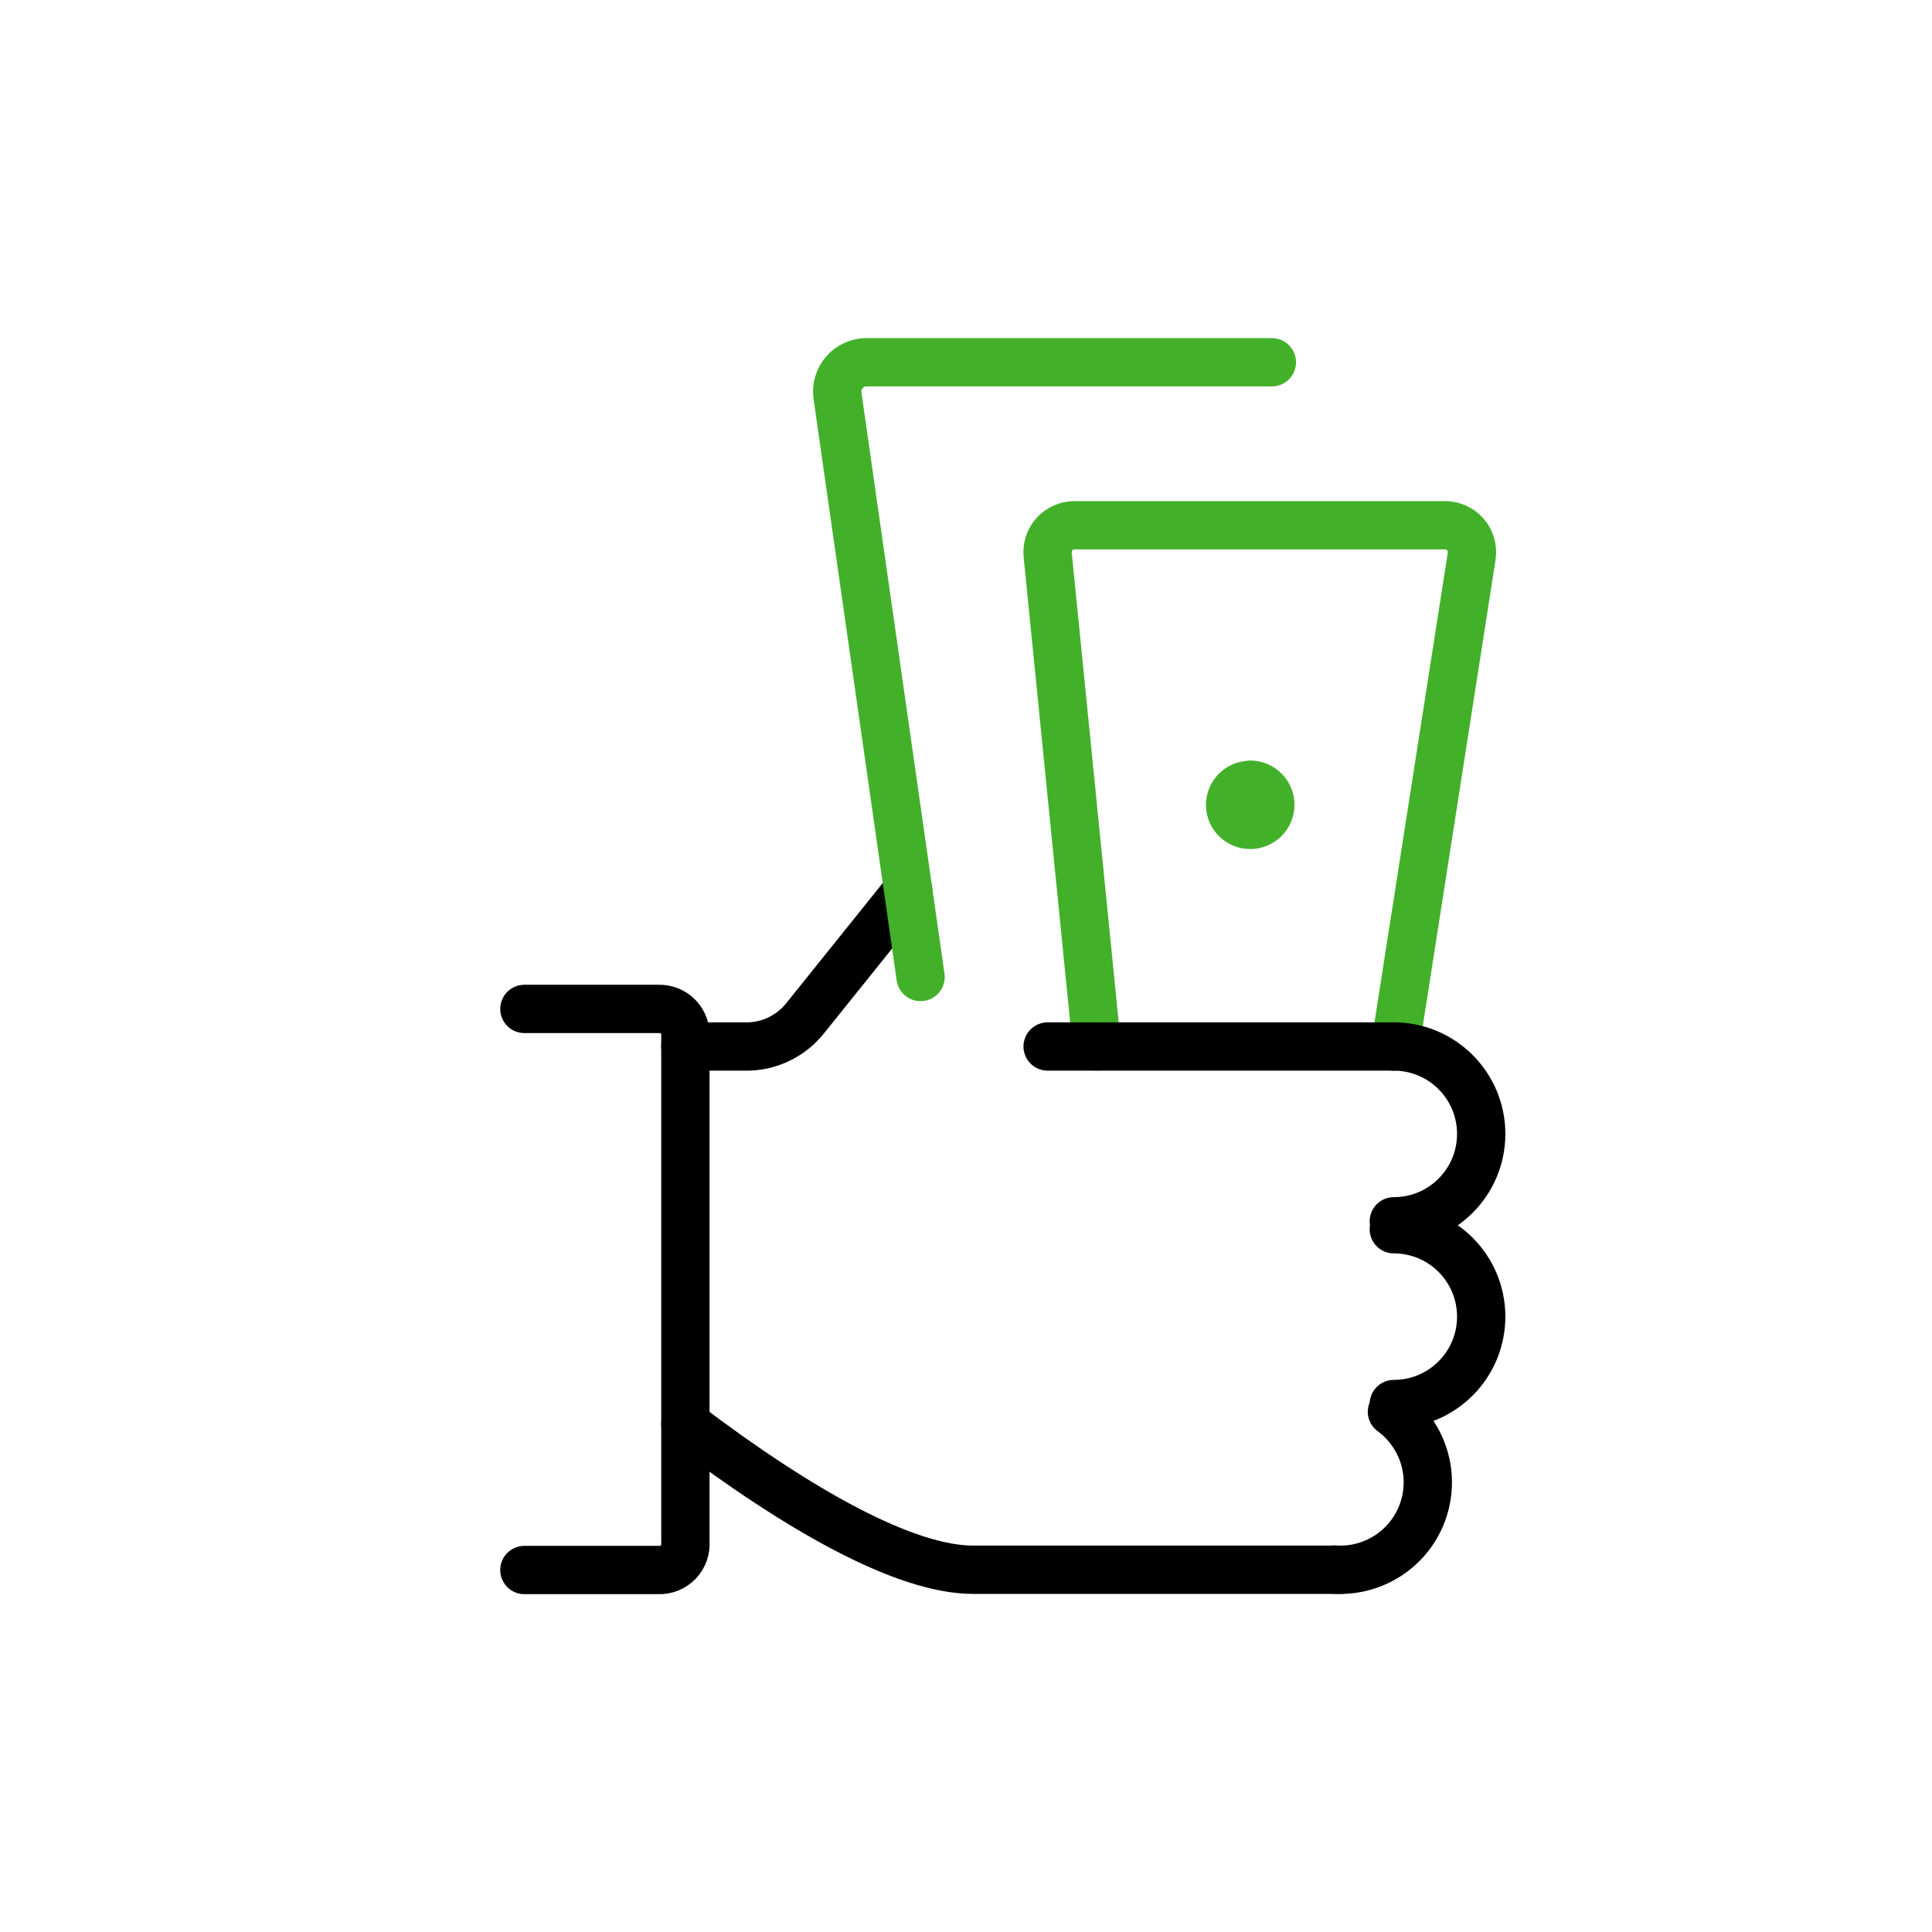
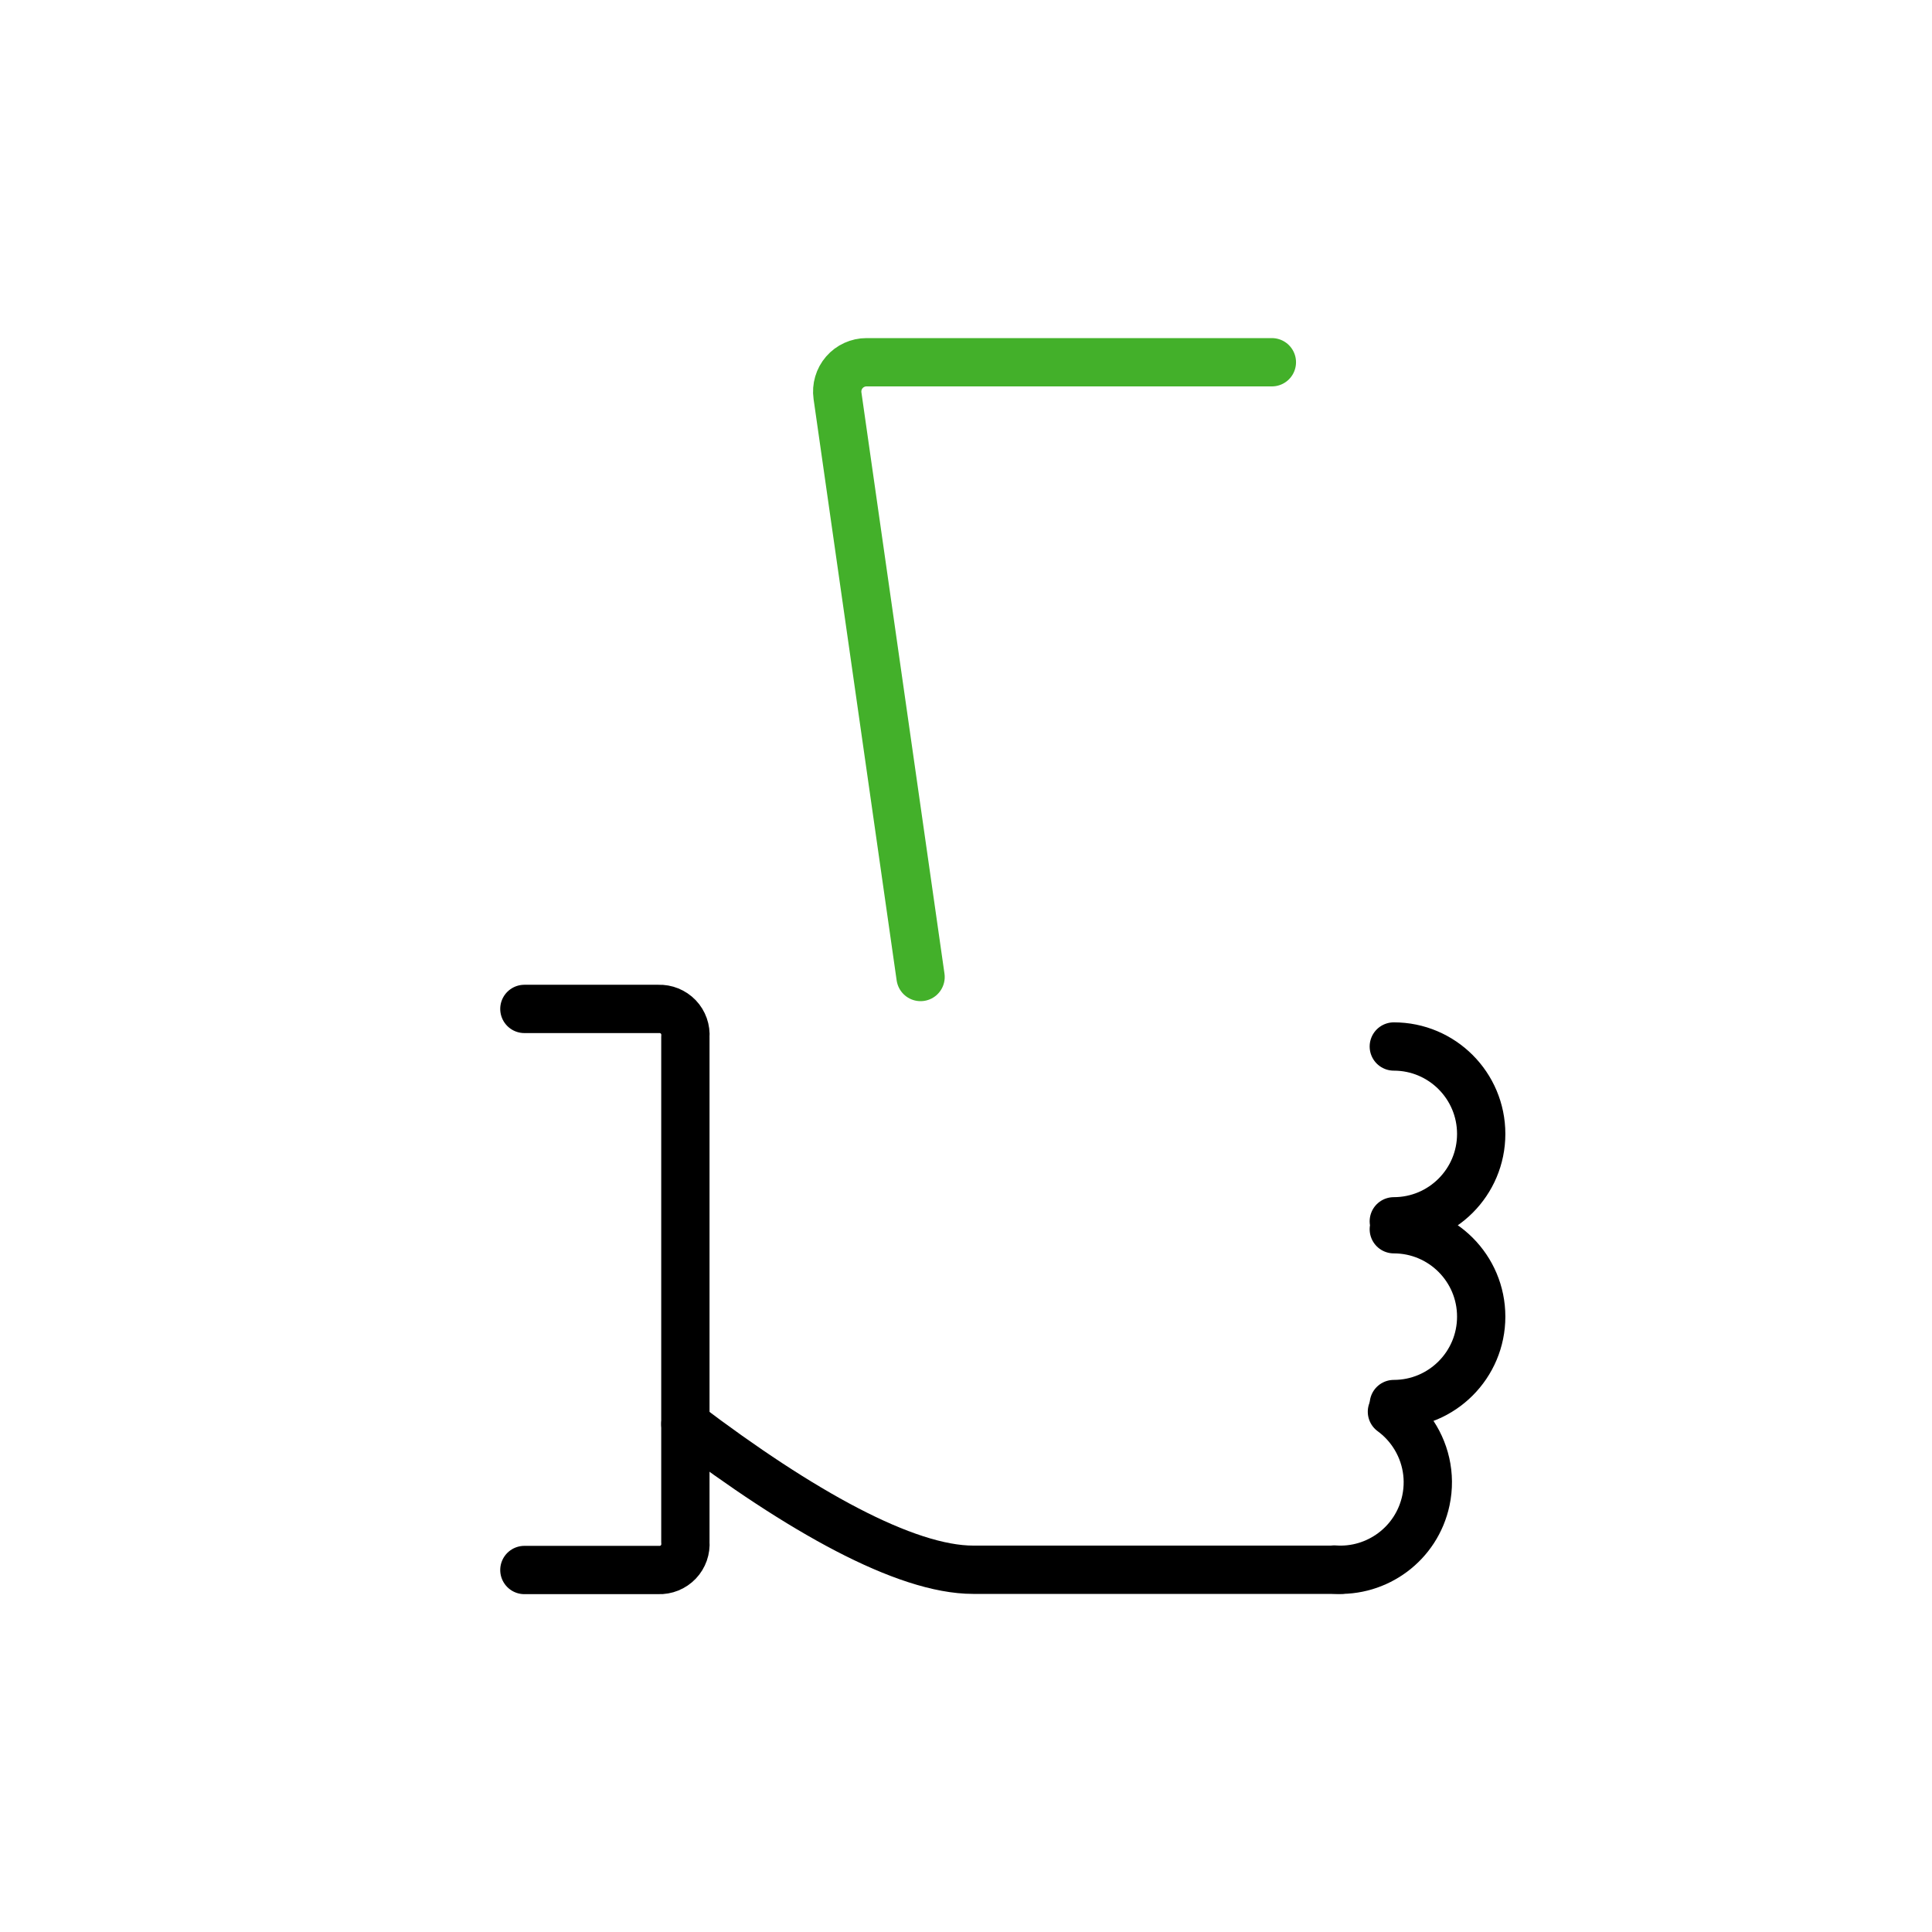
<svg xmlns="http://www.w3.org/2000/svg" width="60" height="60" viewBox="0 0 60 60">
  <g fill="none" fill-rule="evenodd" stroke-linecap="round" stroke-linejoin="round" stroke-width="1.5" transform="translate(16 11)">
    <g stroke="#000" transform="translate(.285 16.64)">
      <path d="M5.32907052e-15,3.693 L4.167,3.693 C4.397,3.684 4.62,3.775 4.78,3.941 C4.939,4.108 5.019,4.335 5,4.565 L5,20.247 C5.019,20.476 4.939,20.704 4.78,20.87 C4.62,21.037 4.397,21.127 4.167,21.118 L5.32907052e-15,21.118" />
-       <path d="M11.918,-4.61852778e-14 L8.715,3.988 C8.289,4.519 7.653,4.837 6.973,4.86 L5,4.86" />
    </g>
    <g stroke="#43B02A" transform="translate(10 .25)">
      <path d="M2.589,19.092 L0.009,1.038 C-0.028,0.777 0.05,0.513 0.222,0.314 C0.395,0.115 0.646,0 0.909,8.8817842e-15 L13.499,8.8817842e-15" />
-       <path d="M8.064,21.25 L6.537,5.985 C6.512,5.749 6.589,5.514 6.748,5.338 C6.907,5.162 7.134,5.062 7.371,5.063 L18.871,5.063 C19.116,5.06 19.35,5.166 19.51,5.351 C19.671,5.536 19.742,5.783 19.704,6.025 L17.39,20.852" />
-       <path d="M12.832,13.118 C13.176,13.122 13.452,13.402 13.451,13.746 C13.449,14.089 13.171,14.367 12.828,14.368 C12.485,14.37 12.204,14.093 12.201,13.75 C12.201,13.405 12.481,13.125 12.826,13.125" />
    </g>
    <g stroke="#000" transform="translate(5.285 20.667)">
      <path d="M2.84217094e-14,12.557 C3.573,15.265 6.833,17.083 8.938,17.083 L20.355,17.083" />
-       <line x1="21.989" x2="11.25" y1=".833" y2=".833" />
      <path d="M21.396,12.209 C21.65,12.323 21.883,12.475 22.088,12.657 C22.648,13.154 23.001,13.88 23.001,14.687 C23.001,16.06 21.982,17.194 20.66,17.376" transform="rotate(12 21.83 14.793)" />
      <path d="M22.001 6.508C23.5 6.508 24.715 7.723 24.715 9.222 24.715 10.721 23.5 11.937 22.001 11.937M22.001.833C23.5.833 24.715 2.049 24.715 3.548 24.715 5.047 23.5 6.262 22.001 6.262" />
    </g>
  </g>
</svg>